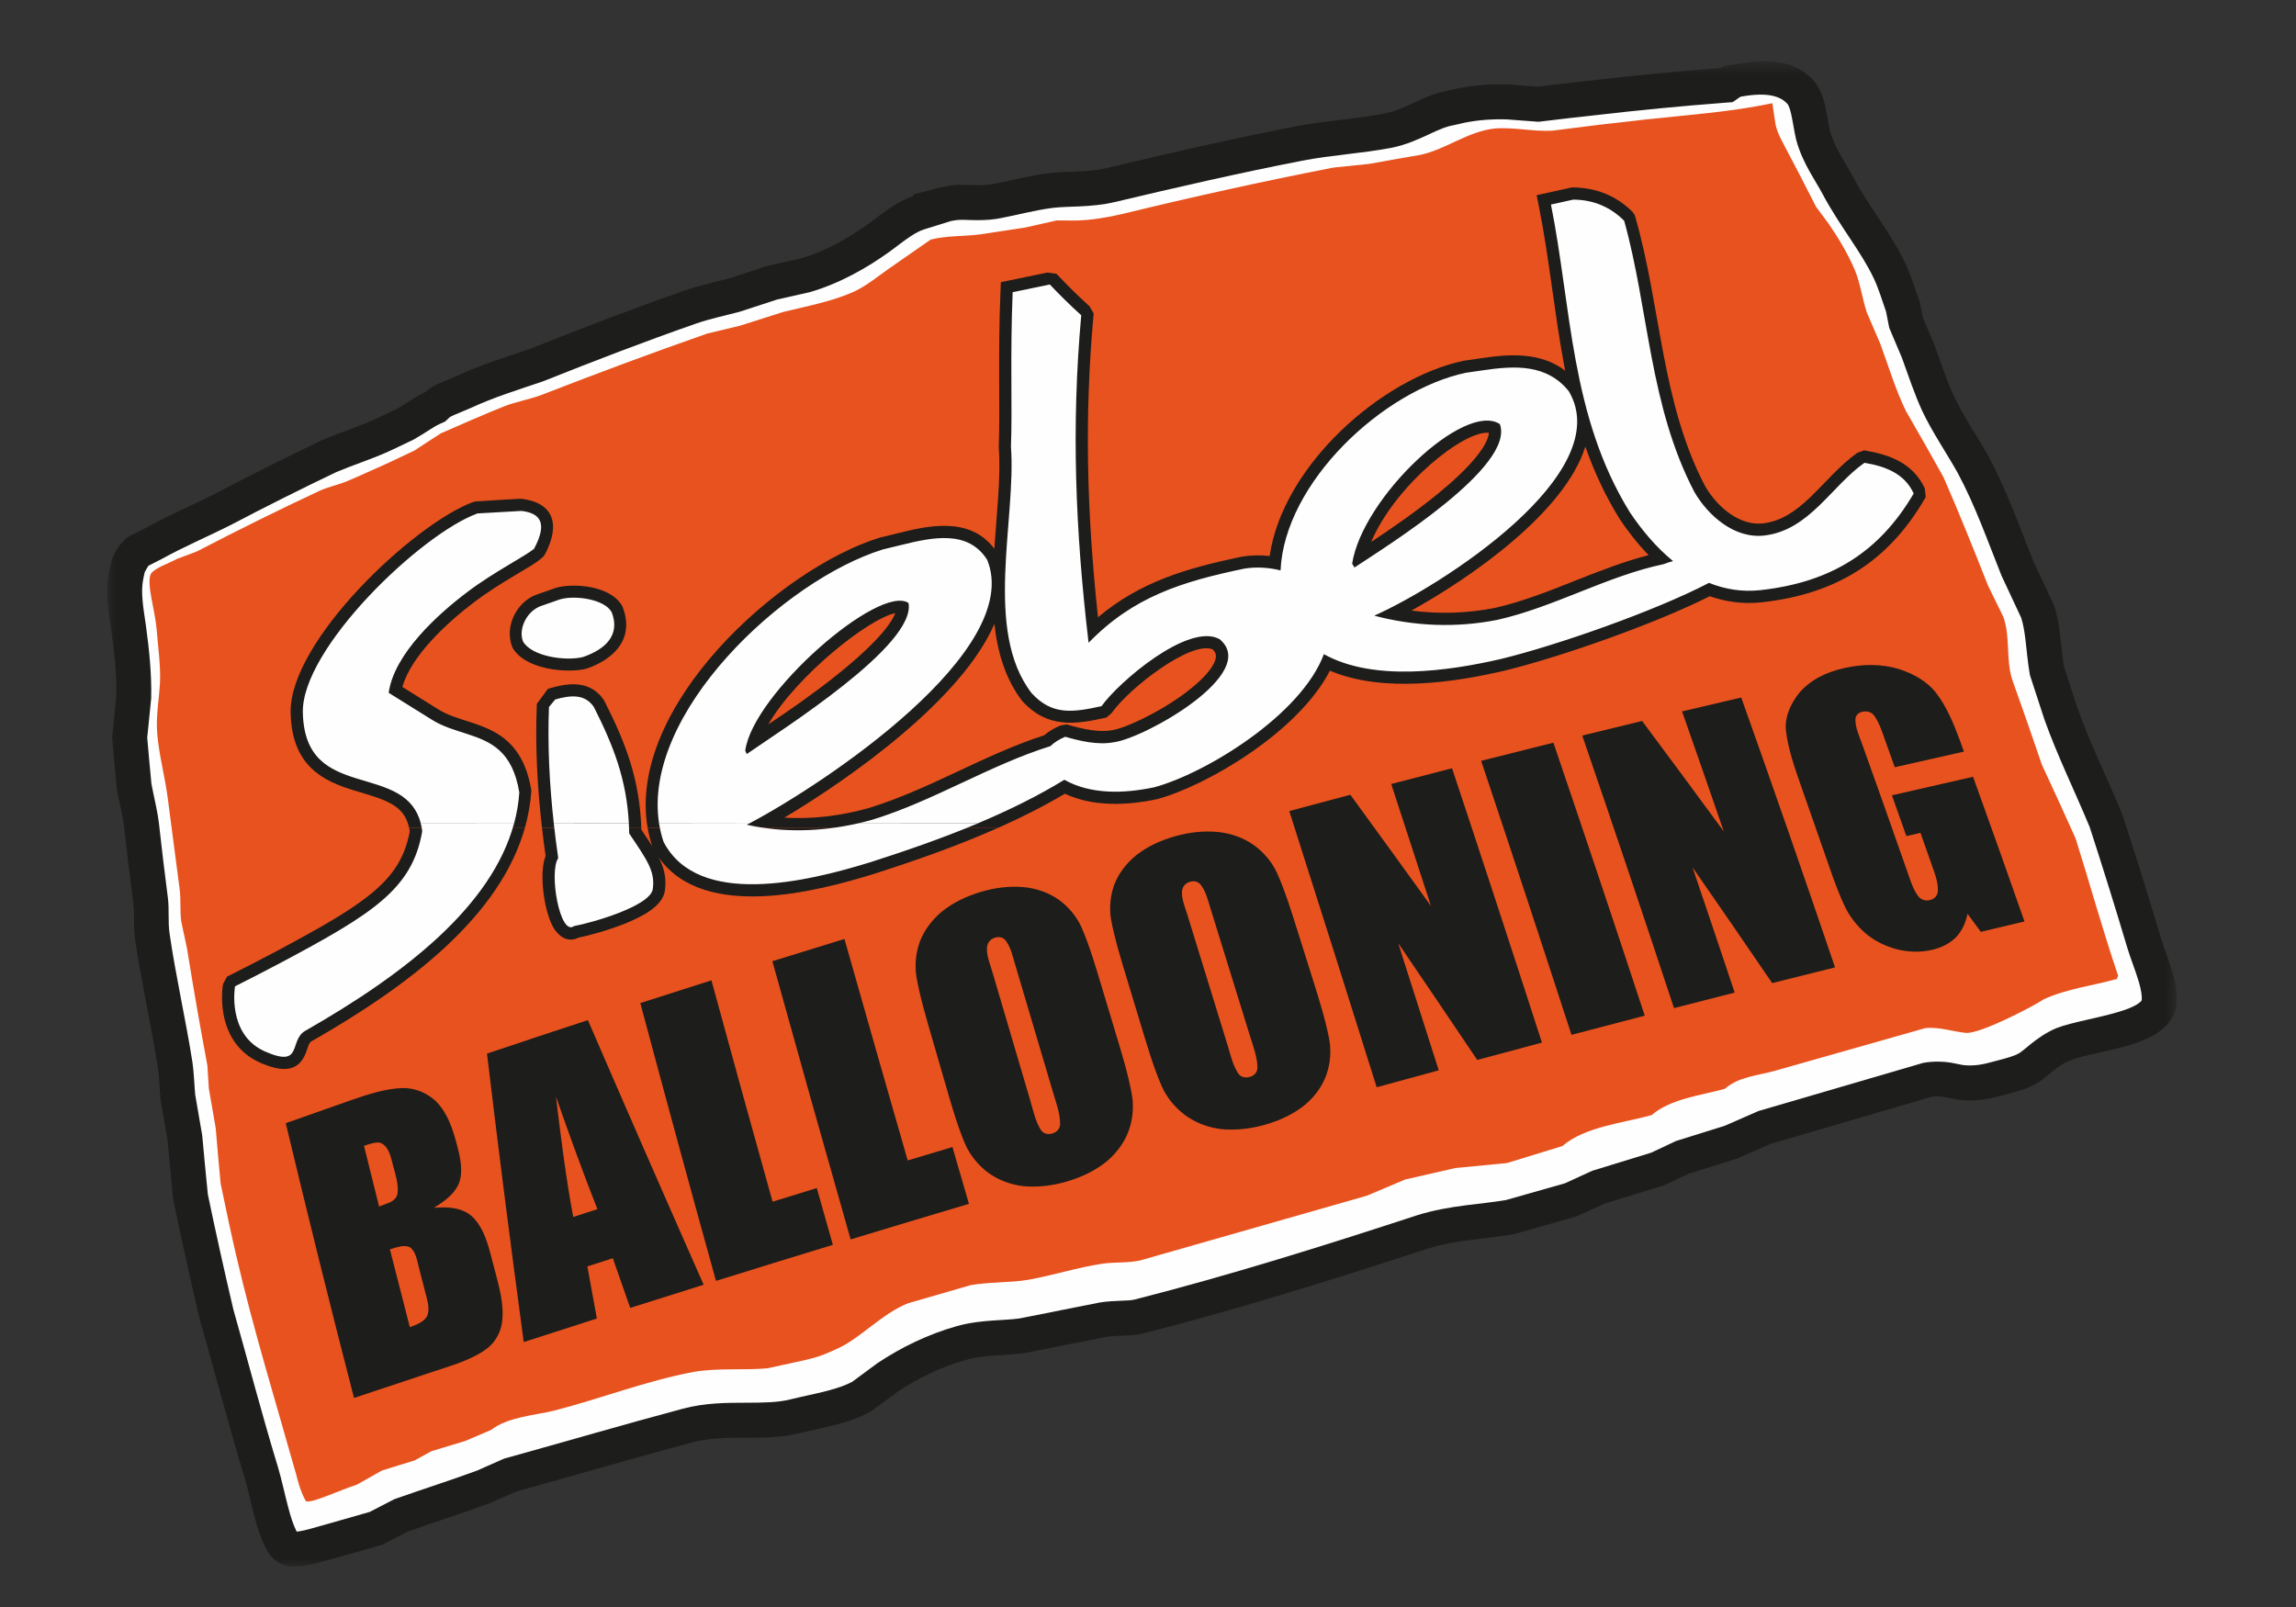
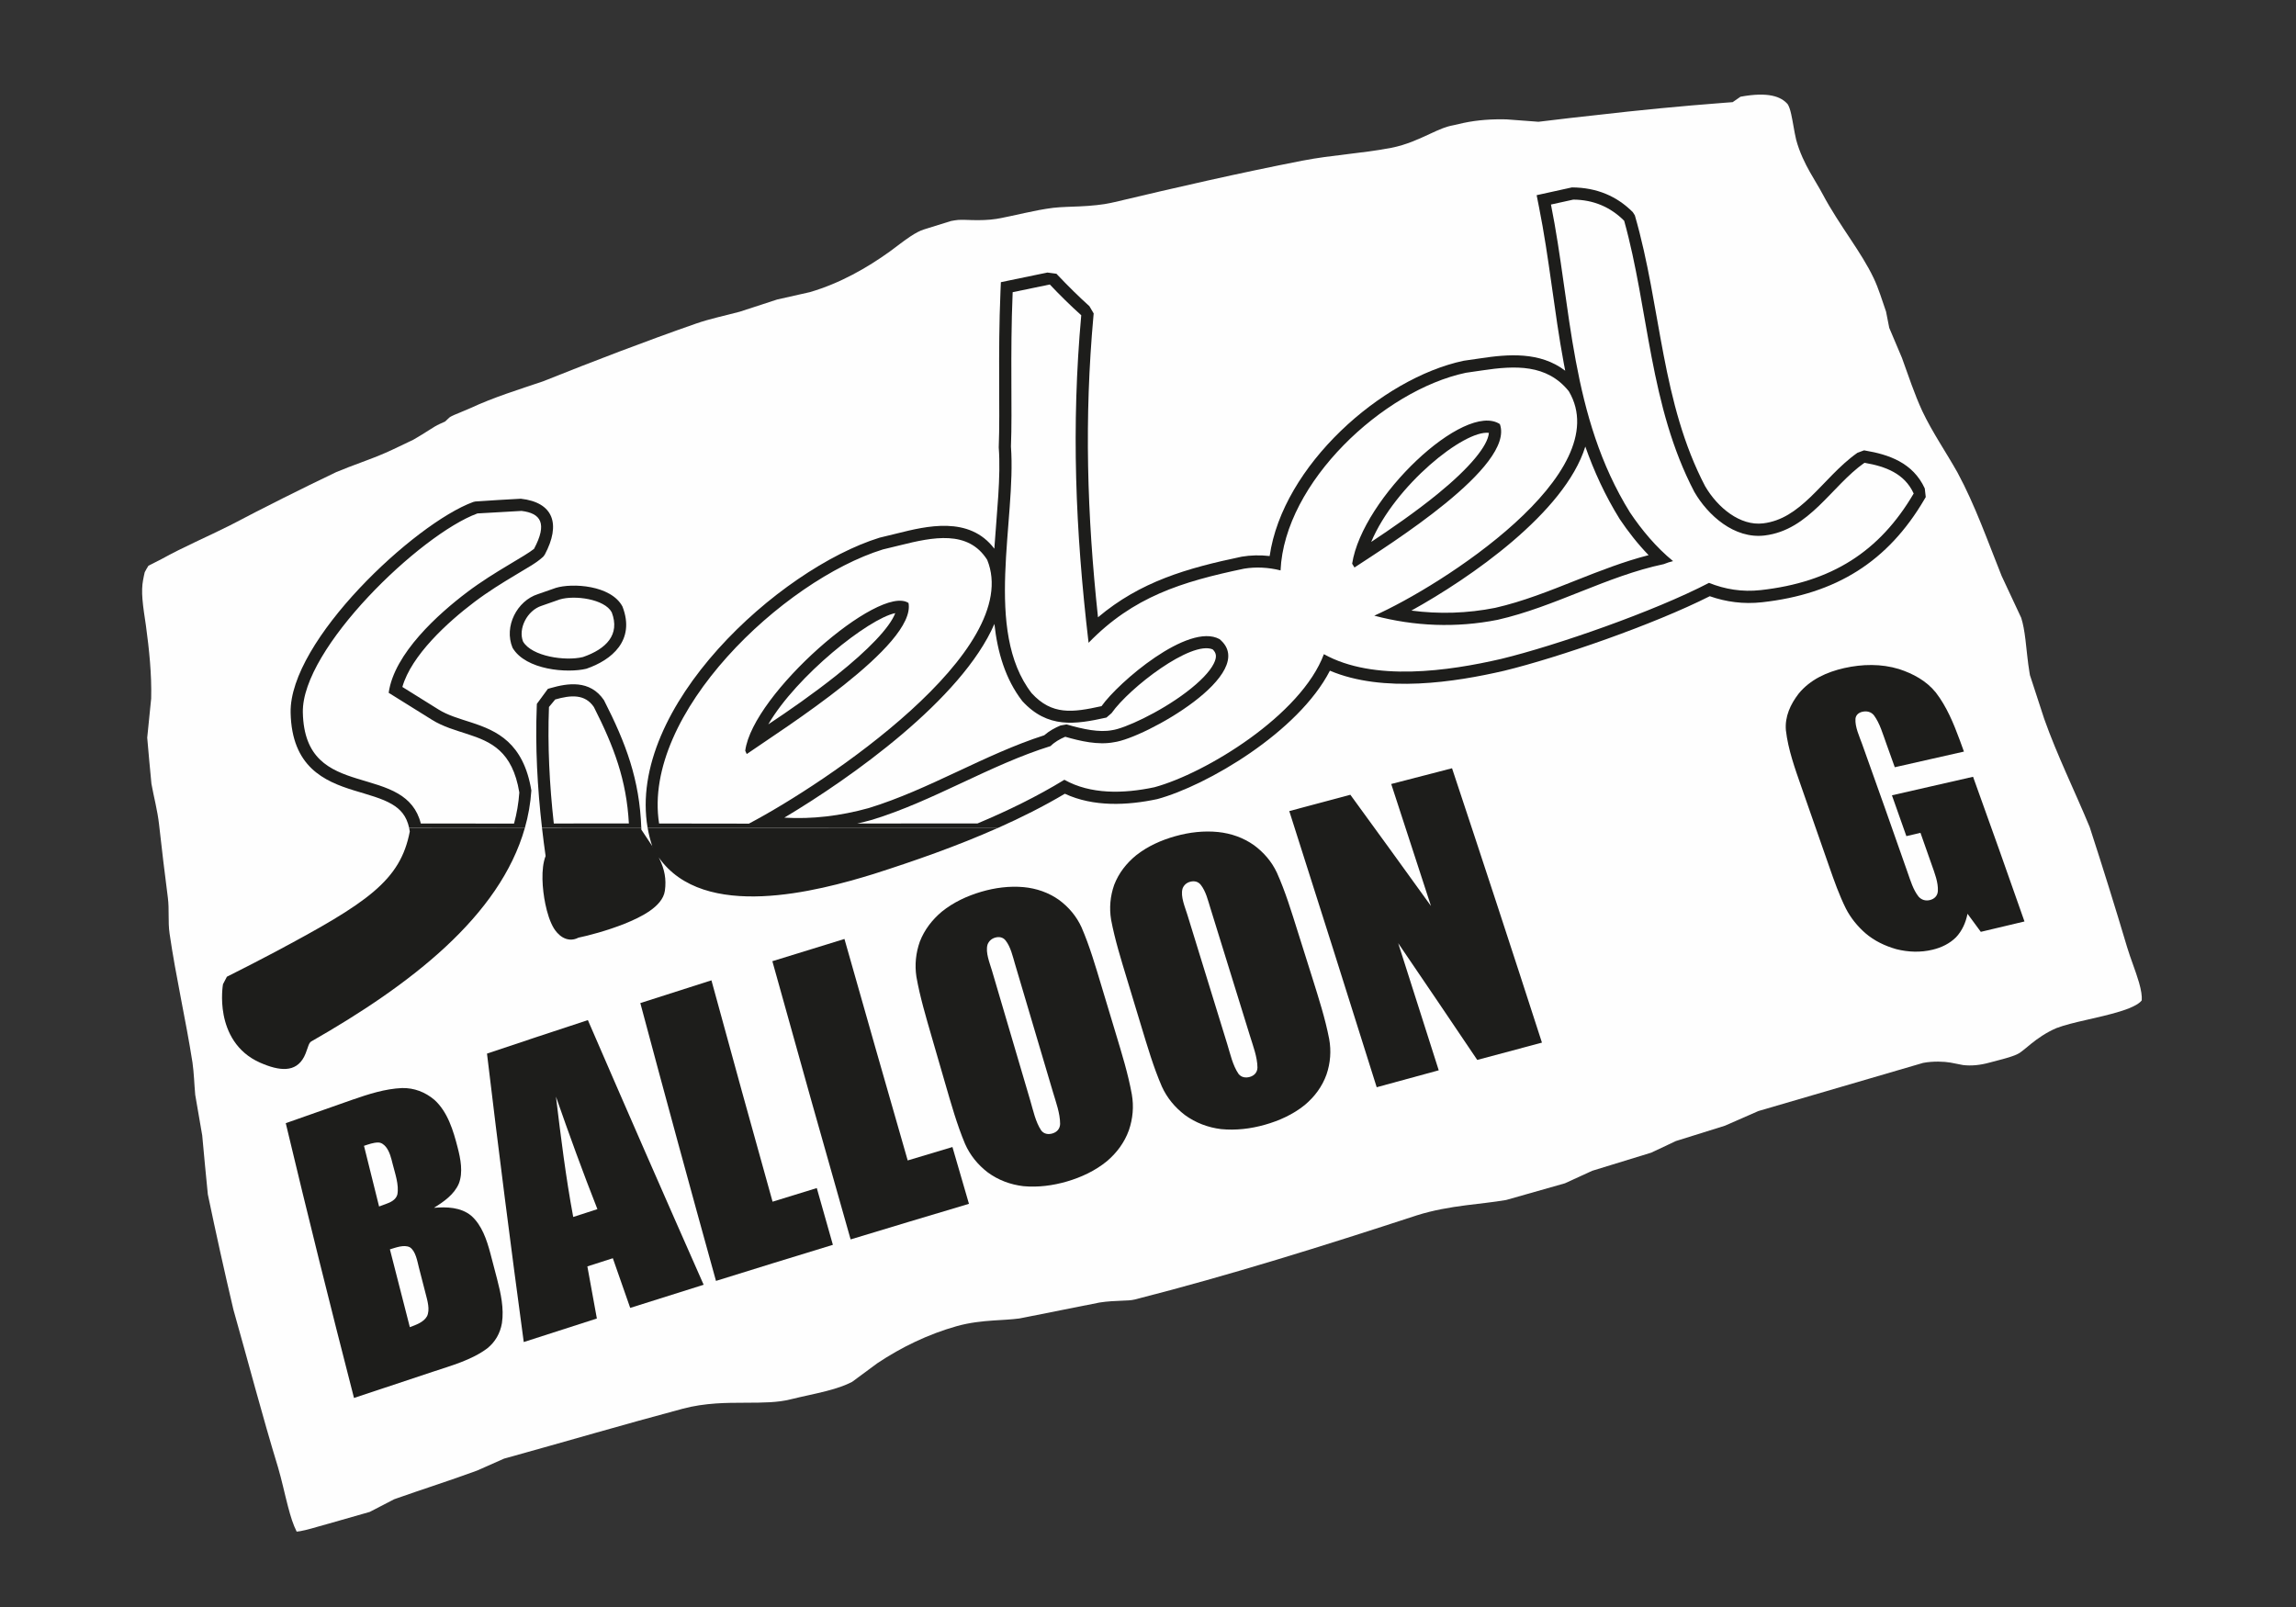
<svg xmlns="http://www.w3.org/2000/svg" xmlns:xlink="http://www.w3.org/1999/xlink" width="150px" height="105px" viewBox="0 0 150 105" version="1.1">
  <rect x="0" y="0" width="150" height="105" fill="#333333" stroke="none" />
  <title>Artboard</title>
  <defs>
-     <polygon id="path-1" points="6.36119471e-05 0.642 135.211 0.642 135.211 99 6.36119471e-05 99" />
-   </defs>
+     </defs>
  <g id="Artboard" stroke="none" stroke-width="1" fill="none" fill-rule="evenodd">
    <g id="Group-36" transform="translate(7, 3)">
      <g id="Group-3" transform="translate(0, 0.357)">
        <mask id="mask-2" fill="white">
          <use xlink:href="#path-1" />
        </mask>
        <g id="Clip-2" />
        <path d="M52.664,9.343 C53.572,9.139 54.459,8.824 55.39,8.738 C56.168,8.681 56.946,8.812 57.723,8.691 C58.991,8.467 60.234,8.116 61.515,7.956 C62.77,7.813 64.057,7.918 65.294,7.623 C69.399,6.647 73.512,5.705 77.654,4.897 C79.572,4.524 81.532,4.429 83.449,4.06 C84.871,3.786 86.043,2.84 87.476,2.593 C87.69,2.543 87.904,2.494 88.119,2.445 C89.244,2.204 90.387,2.127 91.536,2.16 C92.176,2.206 92.816,2.254 93.457,2.304 C94.667,2.156 95.878,2.016 97.091,1.886 C99.856,1.566 102.629,1.297 105.405,1.085 C105.677,0.897 106.047,0.901 106.361,0.844 C108.266,0.491 110.352,0.43 111.648,2.116 C112.3,3.067 112.305,4.129 112.56,5.209 C112.852,6.306 113.563,7.258 114.09,8.25 C115.11,10.173 116.536,11.868 117.473,13.836 C117.861,14.65 118.119,15.549 118.428,16.397 C118.493,16.728 118.559,17.059 118.623,17.39 C118.878,17.989 119.133,18.589 119.383,19.19 C119.795,20.312 120.153,21.452 120.656,22.539 C121.295,23.885 122.155,25.108 122.882,26.405 C124.085,28.628 124.923,31.017 125.861,33.357 C126.305,34.293 126.744,35.231 127.178,36.172 C127.629,37.482 127.617,38.856 127.843,40.208 C128.137,41.096 128.427,41.985 128.713,42.875 C129.56,45.271 130.7,47.544 131.667,49.891 C132.532,52.544 133.361,55.208 134.158,57.883 C134.614,59.395 135.447,60.971 135.148,62.593 C134.379,65.119 130.263,65.156 128.199,65.939 C127.424,66.266 126.858,66.905 126.172,67.368 C125.393,67.853 124.468,68.031 123.595,68.272 C122.719,68.514 121.814,68.612 120.91,68.492 C120.328,68.4 119.768,68.198 119.173,68.31 C115.669,69.342 112.163,70.368 108.656,71.391 C107.933,71.707 107.21,72.027 106.486,72.342 C105.431,72.674 104.375,73.006 103.318,73.333 C102.779,73.588 102.24,73.844 101.698,74.095 C100.411,74.489 99.124,74.888 97.836,75.281 C97.232,75.557 96.631,75.836 96.026,76.111 C94.654,76.5 93.282,76.89 91.91,77.279 C90.032,77.614 88.11,77.644 86.279,78.223 C80.118,80.239 73.929,82.178 67.644,83.78 C66.854,83.964 66.041,83.869 65.244,83.996 C63.488,84.349 61.731,84.699 59.974,85.045 C58.689,85.223 57.378,85.139 56.119,85.494 C54.517,85.945 53.025,86.656 51.642,87.577 C51.061,88.006 50.481,88.434 49.902,88.863 C48.46,89.673 46.767,89.904 45.182,90.297 C42.887,90.866 40.482,90.285 38.198,90.895 C34.356,91.921 30.539,93.043 26.707,94.105 C26.145,94.353 25.585,94.6 25.024,94.848 C23.249,95.506 21.442,96.075 19.657,96.707 C19.105,96.992 18.554,97.279 18.002,97.565 C17.031,97.842 16.059,98.119 15.086,98.397 C14.034,98.663 12.971,99.107 11.866,98.977 C11.293,98.883 10.801,98.534 10.5,98.042 C9.663,96.543 9.457,94.802 8.976,93.177 C7.924,89.732 7.018,86.245 6.035,82.781 C5.427,80.205 4.856,77.62 4.317,75.03 C4.187,73.731 4.066,72.432 3.949,71.133 C3.79,70.248 3.638,69.363 3.487,68.477 C3.42,67.786 3.414,67.091 3.315,66.404 C2.873,63.58 2.227,60.793 1.816,57.965 C1.703,57.179 1.803,56.382 1.702,55.596 C1.494,53.984 1.298,52.37 1.119,50.754 C1.022,49.88 0.781,49.035 0.629,48.171 C0.52,47.059 0.419,45.946 0.323,44.833 C0.41,43.933 0.503,43.034 0.598,42.135 C0.634,40.693 0.466,39.257 0.27,37.83 C0.088,36.582 -0.135,35.366 0.105,34.107 C0.189,33.679 0.262,33.253 0.456,32.858 C0.684,32.409 0.984,32.01 1.389,31.709 C1.75,31.524 2.111,31.342 2.473,31.16 C3.935,30.347 5.477,29.695 6.97,28.944 C9.304,27.718 11.661,26.538 14.038,25.4 C15.104,24.948 16.212,24.599 17.273,24.135 C17.841,23.886 18.397,23.605 18.96,23.343 C19.58,22.995 20.141,22.552 20.791,22.26 C21.344,21.741 22.097,21.548 22.769,21.238 C24.354,20.497 26.024,19.979 27.679,19.419 C31,18.091 34.344,16.807 37.722,15.627 C38.684,15.291 39.689,15.085 40.673,14.822 C41.503,14.547 42.334,14.275 43.166,14.007 C43.891,13.842 44.615,13.679 45.341,13.52 C46.978,13.04 48.413,12.217 49.791,11.226 C50.712,10.553 51.586,9.794 52.693,9.449 C52.684,9.414 52.674,9.378 52.664,9.343" id="Fill-1" fill="#1D1D1B" mask="url(#mask-2)" />
      </g>
      <path d="M12.382,97.076 C12.153,96.621 11.991,96.109 11.815,95.435 C11.592,94.586 11.411,93.712 11.164,92.876 C10.122,89.462 9.22,85.998 8.247,82.563 C7.658,80.063 7.103,77.554 6.578,75.039 C6.454,73.788 6.323,72.437 6.211,71.185 C6.059,70.336 5.9,69.391 5.754,68.534 C5.69,67.835 5.674,67.118 5.575,66.422 C5.134,63.607 4.487,60.813 4.078,57.993 C3.965,57.221 4.067,56.435 3.967,55.661 C3.761,54.062 3.567,52.462 3.39,50.859 C3.291,49.965 3.055,49.098 2.894,48.215 C2.796,47.211 2.704,46.207 2.618,45.202 C2.698,44.379 2.789,43.465 2.876,42.642 C2.916,41.076 2.745,39.416 2.532,37.867 C2.449,37.293 2.352,36.718 2.307,36.151 C2.268,35.66 2.279,35.26 2.349,34.893 C2.383,34.723 2.413,34.554 2.455,34.387 C2.533,34.238 2.632,34.06 2.698,33.964 L3.544,33.534 C4.979,32.737 6.55,32.07 8.015,31.333 C10.307,30.129 12.64,28.96 14.976,27.842 C16.036,27.396 17.135,27.046 18.189,26.585 C18.774,26.329 19.424,26.002 20.002,25.731 C20.349,25.537 20.757,25.278 21.092,25.065 C21.298,24.933 21.504,24.802 21.728,24.701 L22.077,24.544 L22.356,24.282 C22.361,24.278 22.42,24.224 22.664,24.115 C23.015,23.959 23.386,23.826 23.731,23.667 C25.24,22.962 26.895,22.452 28.469,21.919 C31.759,20.603 35.129,19.31 38.474,18.142 C39.383,17.825 40.399,17.616 41.328,17.367 C42.12,17.104 42.972,16.827 43.771,16.57 C44.458,16.413 45.22,16.24 45.907,16.089 C47.881,15.511 49.634,14.509 51.132,13.433 C51.567,13.115 51.999,12.769 52.446,12.469 C52.819,12.218 53.109,12.07 53.373,11.988 L55.133,11.44 C55.288,11.409 55.444,11.385 55.601,11.37 C55.899,11.352 56.197,11.372 56.495,11.38 C57.021,11.394 57.571,11.384 58.097,11.302 C59.328,11.085 60.557,10.736 61.799,10.58 C62.367,10.517 62.941,10.512 63.513,10.486 C64.291,10.451 65.063,10.384 65.822,10.203 C69.897,9.234 73.979,8.299 78.091,7.497 C80.007,7.124 81.965,7.029 83.881,6.661 C84.377,6.566 84.852,6.416 85.315,6.232 C85.689,6.085 86.055,5.916 86.421,5.746 C86.698,5.617 86.975,5.488 87.259,5.379 C87.455,5.304 87.715,5.225 87.925,5.189 L88.63,5.029 C89.52,4.842 90.448,4.775 91.423,4.8 C92.041,4.845 92.659,4.89 93.277,4.939 L93.507,4.957 L93.735,4.93 C94.933,4.782 96.143,4.643 97.343,4.514 C100.08,4.197 102.832,3.93 105.579,3.721 L106.197,3.674 L106.708,3.32 C108.533,2.982 109.373,3.313 109.796,3.815 C109.876,3.948 109.948,4.132 110.021,4.464 C110.138,4.993 110.214,5.57 110.343,6.122 C110.562,6.947 110.93,7.686 111.245,8.245 C111.515,8.728 111.816,9.198 112.072,9.679 C112.616,10.704 113.264,11.672 113.906,12.642 C114.448,13.464 114.987,14.287 115.41,15.175 C115.74,15.869 115.962,16.633 116.218,17.362 L116.426,18.421 L116.519,18.64 C116.765,19.22 117.012,19.799 117.255,20.38 C117.681,21.546 118.065,22.737 118.588,23.866 C119.249,25.26 120.135,26.537 120.888,27.88 C122.042,30.017 122.866,32.38 123.768,34.629 C124.19,35.519 124.633,36.471 125.049,37.37 C125.176,37.772 125.256,38.227 125.326,38.805 C125.412,39.515 125.47,40.231 125.589,40.941 L125.618,41.116 L125.674,41.284 C125.965,42.165 126.263,43.079 126.548,43.963 C127.399,46.368 128.547,48.684 129.521,51.039 C130.37,53.646 131.186,56.267 131.969,58.895 C132.194,59.644 132.515,60.412 132.742,61.19 C132.893,61.715 132.942,62.078 132.923,62.361 C132.828,62.497 132.519,62.777 131.49,63.091 C130.056,63.53 128.419,63.769 127.349,64.175 C126.667,64.464 126.094,64.88 125.728,65.172 C125.463,65.384 125.21,65.612 124.931,65.805 C124.777,65.895 124.564,65.986 124.244,66.085 C123.828,66.214 123.4,66.312 122.985,66.427 C122.357,66.601 121.775,66.654 121.239,66.588 C120.965,66.542 120.694,66.473 120.422,66.428 C120.012,66.359 119.311,66.322 118.638,66.449 C115.136,67.479 111.521,68.532 108.017,69.554 L107.877,69.595 L107.742,69.654 L105.685,70.555 C104.672,70.874 103.658,71.193 102.643,71.506 L102.486,71.555 L102.339,71.625 C101.852,71.855 101.367,72.086 100.879,72.313 C99.641,72.692 98.406,73.075 97.169,73.453 L97.025,73.497 L96.887,73.559 L95.237,74.316 L91.399,75.406 C90.533,75.555 89.656,75.638 88.785,75.75 C87.706,75.889 86.625,76.075 85.579,76.405 C79.481,78.401 73.344,80.325 67.125,81.911 C66.873,81.97 66.616,81.973 66.36,81.983 C65.867,82.002 65.329,82.027 64.84,82.105 C63.109,82.452 61.333,82.806 59.599,83.147 C59.028,83.222 58.45,83.241 57.876,83.281 C57.194,83.329 56.361,83.409 55.5,83.651 C53.647,84.173 51.893,85.022 50.329,86.064 L48.671,87.288 C48.218,87.526 47.682,87.71 47.021,87.881 C46.227,88.087 45.416,88.241 44.632,88.436 C43.8,88.642 42.912,88.65 41.681,88.653 C41.044,88.654 40.406,88.658 39.773,88.701 C39.045,88.752 38.322,88.854 37.608,89.044 C33.76,90.072 29.935,91.196 26.096,92.26 L25.935,92.304 L24.165,93.087 C22.421,93.73 20.647,94.29 18.894,94.91 L18.746,94.963 L17.155,95.787 L14.49,96.548 C13.985,96.678 13.478,96.847 12.965,96.97 C12.695,97.034 12.519,97.066 12.382,97.076" id="Fill-4" fill="#FEFEFE" />
-       <path d="M53.802,12.655 C52.921,13.262 52.042,13.875 51.165,14.488 C50.381,15.03 49.655,15.65 48.787,16.06 C47.316,16.709 45.732,17.002 44.178,17.38 C43.233,17.676 42.288,17.976 41.346,18.28 C40.627,18.451 39.909,18.625 39.192,18.799 C35.577,20.059 31.993,21.401 28.424,22.785 C27.597,23.105 26.711,23.24 25.889,23.569 C24.51,24.12 23.152,24.725 21.792,25.318 C21.213,25.69 20.637,26.068 20.062,26.445 C19.447,26.732 18.833,27.021 18.22,27.313 C17.367,27.686 16.524,28.087 15.664,28.444 C15.073,28.689 14.437,28.807 13.855,29.079 C11.16,30.337 8.496,31.662 5.857,33.032 C5.427,33.193 4.996,33.354 4.567,33.517 C3.943,33.843 3.053,34.139 2.851,34.508 C2.551,35.134 3.14,36.912 3.234,38.136 C3.323,39.296 3.503,40.453 3.452,41.619 C3.385,42.732 3.177,43.837 3.273,44.955 C3.395,46.377 3.781,47.756 3.962,49.169 C4.216,51.147 4.481,53.123 4.737,55.101 C4.827,55.803 4.748,56.516 4.843,57.22 C4.965,57.798 5.088,58.375 5.214,58.952 C5.625,61.515 6.072,64.072 6.549,66.623 C6.578,67.124 6.613,67.625 6.645,68.125 C6.789,68.989 6.941,69.852 7.093,70.715 C7.192,71.922 7.301,73.128 7.414,74.333 C7.737,75.89 8.063,77.447 8.422,78.996 C9.539,83.823 11.004,88.558 12.345,93.325 C12.426,93.613 12.597,94.393 12.965,95.056 C13.143,95.343 15.197,94.358 16.312,94.008 C16.858,93.699 17.404,93.391 17.95,93.083 C18.662,92.863 19.373,92.643 20.085,92.423 C20.452,92.219 20.823,92.021 21.19,91.818 C21.929,91.594 22.667,91.37 23.406,91.147 C23.969,90.905 24.532,90.665 25.095,90.425 C26.158,89.588 27.913,89.481 29.199,89.17 C32.252,88.383 35.201,87.227 38.306,86.64 C39.899,86.366 41.518,86.543 43.121,86.405 C46.349,85.697 46.249,85.784 47.736,85.105 C49.221,84.426 50.61,82.841 52.317,82.156 C53.686,81.762 55.055,81.367 56.423,80.968 C57.658,80.755 58.92,80.822 60.157,80.624 C61.805,80.331 63.404,79.808 65.061,79.563 C65.871,79.456 66.696,79.531 67.499,79.353 C72.435,77.944 77.37,76.534 82.306,75.124 C83.138,74.77 83.972,74.421 84.804,74.067 C85.898,73.819 86.992,73.571 88.085,73.318 C89.207,73.21 90.329,73.101 91.451,72.993 C92.658,72.624 93.865,72.255 95.071,71.882 C96.538,70.609 99.077,70.375 100.903,69.859 C102.159,68.779 104.139,68.576 105.689,68.141 C106.557,67.36 107.827,67.277 108.906,66.979 C112.196,66.045 115.487,65.111 118.776,64.177 C119.69,64.078 120.556,64.405 121.454,64.49 C122.382,64.544 125.738,62.81 126.534,62.286 C128.052,61.596 129.717,61.406 131.31,60.962 C131.296,60.912 131.349,60.79 131.39,60.779 C130.376,57.807 129.546,54.779 128.602,51.786 C127.879,50.173 127.144,48.565 126.397,46.963 C125.766,45.102 125.119,43.247 124.457,41.398 C124.033,40.06 124.353,38.625 123.878,37.301 C123.548,36.622 123.216,35.944 122.882,35.267 C121.942,32.888 120.992,30.512 119.966,28.169 C119.161,26.726 118.346,25.289 117.517,23.859 C116.827,22.444 116.386,20.935 115.841,19.463 C115.553,18.782 115.261,18.102 114.964,17.425 C114.663,16.507 114.545,15.539 114.179,14.642 C113.715,13.568 113.119,12.559 112.453,11.599 C112.184,11.233 111.912,10.868 111.641,10.504 C110.936,9.106 110.215,7.718 109.481,6.336 C109.276,5.949 109.079,5.544 108.995,5.112 C108.928,4.655 108.86,4.199 108.79,3.744 C106.039,4.325 103.22,4.511 100.43,4.815 C98.424,5.033 96.421,5.274 94.421,5.537 C93.152,5.612 91.897,5.293 90.627,5.399 C88.87,5.6 87.506,6.738 85.816,7.114 C84.697,7.305 83.579,7.503 82.463,7.707 C81.682,7.784 80.903,7.864 80.122,7.948 C75.497,8.85 70.896,9.864 66.319,10.982 C65.325,11.209 64.316,11.387 63.295,11.409 C62.874,11.407 62.453,11.405 62.033,11.403 C61.352,11.554 60.671,11.708 59.99,11.864 C58.99,12.012 57.991,12.164 56.992,12.319 C55.927,12.455 54.852,12.388 53.802,12.655" id="Fill-6" fill="#E8521E" />
      <path d="M18.473,78.632 C18.903,80.328 19.337,82.023 19.775,83.716 C20.168,83.568 20.685,83.394 20.899,82.999 C21.106,82.566 20.919,81.969 20.806,81.523 C20.661,80.958 20.515,80.392 20.369,79.826 C20.264,79.419 20.16,78.738 19.775,78.495 C19.392,78.302 18.845,78.522 18.473,78.632 M16.78,71.867 C17.106,73.189 17.435,74.51 17.766,75.831 C17.912,75.776 18.059,75.72 18.207,75.669 C18.514,75.561 18.864,75.397 18.959,75.051 C19.081,74.424 18.807,73.67 18.654,73.058 C18.56,72.681 18.461,72.255 18.216,71.944 C18.087,71.787 17.924,71.658 17.719,71.65 C17.399,71.647 17.078,71.77 16.78,71.867 M11.669,70.387 C13.121,69.872 14.575,69.36 16.03,68.852 C17.074,68.491 18.159,68.137 19.277,68.092 C20.055,68.079 20.774,68.35 21.38,68.863 C22.248,69.645 22.618,70.881 22.898,71.977 C23.092,72.73 23.262,73.596 22.977,74.333 C22.671,75.052 21.984,75.524 21.35,75.918 C22.175,75.847 23.099,75.87 23.787,76.435 C24.483,77.053 24.796,78.001 25.031,78.874 C25.179,79.438 25.326,80.002 25.474,80.566 C25.717,81.501 25.937,82.497 25.791,83.455 C25.676,84.123 25.348,84.69 24.828,85.105 C23.81,85.864 22.489,86.226 21.299,86.622 C19.573,87.191 17.85,87.764 16.127,88.341 C14.588,82.369 13.1,76.385 11.669,70.387" id="Fill-8" fill="#1D1D1B" />
      <path d="M32.029,76.004 C31.07,73.575 30.182,71.118 29.321,68.653 C29.639,71.279 29.962,73.91 30.449,76.516 C30.975,76.344 31.503,76.174 32.029,76.004 M31.407,63.654 C33.904,69.427 36.426,75.192 38.97,80.945 C37.37,81.445 35.77,81.951 34.172,82.457 C33.792,81.376 33.414,80.293 33.037,79.212 C32.482,79.388 31.927,79.567 31.373,79.745 C31.579,80.88 31.786,82.016 31.994,83.15 C30.401,83.659 28.808,84.171 27.217,84.688 C26.367,78.41 25.565,72.129 24.816,65.841 C27.01,65.103 29.208,64.374 31.407,63.654" id="Fill-10" fill="#1D1D1B" />
      <path d="M39.479,61.054 C40.794,65.88 42.125,70.7 43.473,75.517 C44.436,75.22 45.399,74.923 46.362,74.627 C46.711,75.864 47.062,77.099 47.413,78.336 C44.865,79.114 42.319,79.899 39.776,80.693 C38.099,74.649 36.451,68.598 34.833,62.54 C36.38,62.04 37.929,61.545 39.479,61.054" id="Fill-12" fill="#1D1D1B" />
      <path d="M48.169,58.351 C49.536,63.177 50.914,68.001 52.301,72.822 C53.274,72.529 54.249,72.237 55.224,71.946 C55.583,73.183 55.942,74.42 56.303,75.657 C53.724,76.424 51.147,77.2 48.572,77.982 C46.847,71.929 45.142,65.87 43.459,59.804 C45.028,59.315 46.598,58.831 48.169,58.351" id="Fill-14" fill="#1D1D1B" />
      <path d="M59.313,59.994 C59.161,59.484 59.031,58.872 58.694,58.446 C58.519,58.228 58.261,58.191 58.011,58.264 C57.78,58.331 57.601,58.49 57.516,58.72 C57.368,59.238 57.665,59.933 57.811,60.435 C58.643,63.264 59.477,66.092 60.312,68.92 C60.501,69.558 60.65,70.302 61.024,70.864 C61.209,71.102 61.489,71.138 61.756,71.059 C62.049,70.973 62.247,70.759 62.259,70.44 C62.258,69.738 61.984,69.011 61.786,68.34 C60.96,65.558 60.135,62.777 59.313,59.994 M65.9,64.544 C66.292,65.848 66.7,67.162 66.943,68.502 C67.083,69.302 67.009,70.098 66.75,70.852 C66.459,71.658 65.954,72.331 65.313,72.875 C64.546,73.5 63.645,73.921 62.7,74.198 C61.783,74.465 60.825,74.59 59.862,74.504 C59.02,74.404 58.221,74.112 57.524,73.598 C56.885,73.106 56.375,72.482 56.047,71.738 C55.514,70.467 55.141,69.128 54.756,67.808 C54.456,66.771 54.155,65.733 53.854,64.696 C53.486,63.417 53.101,62.131 52.87,60.822 C52.751,60.038 52.833,59.262 53.092,58.528 C53.395,57.745 53.902,57.092 54.535,56.562 C55.291,55.953 56.176,55.541 57.104,55.268 C58.001,55.004 58.94,54.88 59.882,54.965 C60.709,55.045 61.5,55.312 62.193,55.804 C62.823,56.272 63.33,56.87 63.658,57.592 C64.196,58.834 64.574,60.145 64.964,61.437 C65.276,62.473 65.588,63.508 65.9,64.544" id="Fill-16" fill="#1D1D1B" />
      <path d="M72.08,56.348 C71.92,55.838 71.781,55.228 71.439,54.804 C71.262,54.587 71.003,54.545 70.749,54.615 C70.518,54.679 70.339,54.833 70.256,55.063 C70.111,55.577 70.421,56.272 70.572,56.769 C71.442,59.587 72.31,62.406 73.178,65.224 C73.375,65.862 73.532,66.604 73.912,67.164 C74.099,67.401 74.38,67.441 74.65,67.365 C74.942,67.283 75.141,67.073 75.151,66.755 C75.143,66.054 74.859,65.33 74.655,64.663 C73.799,61.891 72.939,59.119 72.08,56.348 M78.749,60.935 C79.154,62.233 79.576,63.54 79.834,64.874 C79.981,65.666 79.917,66.456 79.662,67.206 C79.379,68.004 78.876,68.668 78.239,69.202 C77.473,69.82 76.57,70.228 75.626,70.494 C74.702,70.754 73.738,70.869 72.773,70.775 C71.922,70.668 71.115,70.37 70.409,69.853 C69.763,69.36 69.242,68.737 68.904,67.99 C68.355,66.722 67.966,65.385 67.564,64.066 C67.251,63.031 66.937,61.996 66.624,60.961 C66.239,59.687 65.838,58.405 65.59,57.098 C65.461,56.323 65.533,55.551 65.789,54.821 C66.087,54.045 66.592,53.402 67.224,52.885 C67.982,52.287 68.871,51.89 69.8,51.632 C70.704,51.379 71.648,51.269 72.593,51.365 C73.429,51.455 74.226,51.73 74.927,52.226 C75.562,52.696 76.08,53.293 76.419,54.016 C76.974,55.251 77.369,56.556 77.775,57.844 C78.101,58.874 78.425,59.905 78.749,60.935" id="Fill-18" fill="#1D1D1B" />
      <path d="M87.863,47.197 C89.846,53.165 91.804,59.141 93.737,65.124 C92.328,65.498 90.919,65.875 89.51,66.254 C87.796,63.707 86.074,61.165 84.346,58.627 C85.233,61.394 86.115,64.163 86.994,66.933 C85.642,67.3 84.292,67.668 82.941,68.039 C81.051,62.02 79.148,56.005 77.23,49.995 C78.559,49.637 79.889,49.281 81.22,48.929 C82.983,51.346 84.739,53.77 86.487,56.197 C85.626,53.539 84.76,50.882 83.89,48.226 C85.214,47.88 86.538,47.537 87.863,47.197" id="Fill-20" fill="#1D1D1B" />
-       <path d="M94.484,45.526 C96.505,51.461 98.495,57.407 100.453,63.363 C98.856,63.777 97.26,64.194 95.667,64.615 C93.726,58.639 91.759,52.671 89.764,46.712 C91.337,46.312 92.91,45.917 94.484,45.526" id="Fill-22" fill="#1D1D1B" />
-       <path d="M106.757,42.574 C108.844,48.437 110.885,54.315 112.885,60.208 C111.516,60.547 110.147,60.889 108.779,61.234 C107.052,58.704 105.317,56.18 103.57,53.664 C104.496,56.391 105.416,59.122 106.329,61.854 C105.007,62.19 103.686,62.529 102.365,62.869 C100.4,56.922 98.403,50.985 96.37,45.06 C97.674,44.74 98.978,44.422 100.281,44.108 C102.07,46.508 103.85,48.915 105.62,51.331 C104.718,48.712 103.808,46.096 102.891,43.483 C104.178,43.177 105.466,42.874 106.757,42.574" id="Fill-24" fill="#1D1D1B" />
      <path d="M121.306,46.108 C119.799,46.444 118.293,46.785 116.788,47.13 C116.601,46.605 116.412,46.081 116.224,45.557 C116.004,44.953 115.813,44.261 115.426,43.737 C115.236,43.502 114.955,43.444 114.678,43.505 C114.445,43.557 114.252,43.7 114.22,43.953 C114.181,44.504 114.476,45.114 114.659,45.627 C115.662,48.425 116.655,51.228 117.636,54.035 C117.82,54.556 117.993,55.142 118.34,55.581 C118.535,55.804 118.804,55.877 119.079,55.81 C119.375,55.739 119.58,55.538 119.603,55.221 C119.633,54.648 119.391,54.047 119.204,53.511 C118.959,52.812 118.713,52.114 118.466,51.416 C118.16,51.487 117.852,51.559 117.545,51.632 C117.232,50.742 116.917,49.853 116.602,48.965 C118.368,48.556 120.134,48.153 121.902,47.754 C123.037,50.9 124.157,54.05 125.261,57.208 C124.309,57.432 123.359,57.658 122.408,57.886 C122.118,57.492 121.829,57.099 121.54,56.705 C121.425,57.281 121.19,57.813 120.792,58.237 C120.373,58.657 119.83,58.916 119.258,59.053 C118.48,59.242 117.67,59.215 116.886,59.017 C116.15,58.807 115.452,58.477 114.861,57.968 C114.347,57.514 113.911,56.981 113.595,56.367 C113.159,55.489 112.83,54.559 112.508,53.633 C111.903,51.888 111.294,50.142 110.68,48.4 C110.263,47.206 109.821,45.978 109.675,44.721 C109.596,43.818 109.977,43.011 110.503,42.328 C111.252,41.404 112.35,40.907 113.488,40.651 C114.663,40.389 115.895,40.358 117.072,40.718 C117.981,41.017 118.845,41.478 119.467,42.245 C120.181,43.169 120.633,44.275 121.035,45.362 C121.124,45.611 121.215,45.858 121.306,46.108" id="Fill-26" fill="#1D1D1B" />
      <path d="M58.191,51.097 C55.52,52.285 52.731,53.257 50.064,54.109 C46.447,55.223 38.984,57.223 36.036,53.022 C35.893,52.819 35.761,52.601 35.641,52.368 L35.608,52.28 C35.479,51.889 35.381,51.494 35.312,51.096 L58.191,51.097 Z M34.897,51.097 C34.898,51.137 34.899,51.173 34.9,51.208 C35.138,51.562 35.348,51.874 35.53,52.158 L35.608,52.28 L35.63,52.349 C35.761,52.601 35.893,52.819 36.036,53.022 L36.092,53.136 C36.41,53.8 36.546,54.435 36.437,55.202 C36.359,55.749 35.93,56.183 35.452,56.516 C34.961,56.858 34.35,57.139 33.794,57.361 C32.659,57.813 31.414,58.139 30.793,58.265 C30.394,58.474 30.025,58.402 29.745,58.233 C29.472,58.068 29.281,57.813 29.181,57.649 C28.923,57.222 28.742,56.625 28.625,56.053 C28.43,55.105 28.321,53.753 28.645,52.931 C28.559,52.324 28.48,51.714 28.411,51.103 L34.897,51.097 Z M27.289,51.097 C25.654,56.87 19.798,61.358 13.34,65.044 C13.279,65.079 13.227,65.132 13.161,65.289 C13.118,65.393 13.085,65.5 13.05,65.601 C12.996,65.76 12.94,65.91 12.871,66.042 C12.326,67.097 11.255,66.988 9.996,66.435 C8.415,65.74 7.816,64.389 7.61,63.309 C7.407,62.244 7.562,61.346 7.568,61.307 L7.824,60.818 L7.973,60.743 C8.977,60.239 9.959,59.735 10.927,59.221 C17.008,55.987 19.159,54.54 19.772,51.326 C19.76,51.248 19.747,51.174 19.731,51.101 L27.289,51.097 Z" id="Fill-28" fill="#1D1D1B" />
      <path d="M31.308,40.695 C30.092,40.995 27.345,40.792 26.484,39.323 C25.906,37.926 26.783,36.251 28.144,35.82 L29.313,35.412 C30.371,35.086 32.917,35.222 33.667,36.631 C34.527,38.853 32.949,40.133 31.308,40.695 L31.308,40.695 Z M96.57,26.178 C95.232,30.499 89.038,34.777 85.207,36.895 C87.016,37.132 88.853,37.079 90.682,36.716 C92.507,36.301 94.241,35.601 95.98,34.912 C97.537,34.295 99.095,33.686 100.705,33.273 C99.988,32.533 99.356,31.718 98.818,30.918 C97.863,29.376 97.136,27.786 96.57,26.178 L96.57,26.178 Z M44.24,50.425 C46.054,50.533 47.907,50.312 49.754,49.799 C53.712,48.584 57.316,46.295 61.221,45.042 C61.541,44.761 61.923,44.554 62.282,44.403 L62.681,44.333 C63.79,44.655 64.817,44.869 65.656,44.709 C66.439,44.607 68.727,43.572 70.499,42.229 C71.422,41.529 72.032,40.887 72.295,40.364 C72.516,39.925 72.47,39.662 72.223,39.429 C70.828,38.838 66.8,41.917 65.618,43.598 L65.285,43.885 C63.237,44.338 61.444,44.614 59.787,42.806 C58.678,41.371 58.166,39.604 57.965,37.766 C55.835,42.701 48.587,47.835 44.24,50.425 L44.24,50.425 Z M90.271,25.283 C88.662,25.08 84.134,28.717 82.582,32.409 C83.836,31.579 85.475,30.457 86.937,29.263 C89.033,27.553 90.206,26.12 90.271,25.283 L90.271,25.283 Z M43.193,44.329 C44.498,43.465 46.138,42.326 47.639,41.131 C49.719,39.475 51.131,38.005 51.488,37.061 C49.745,37.418 45.04,41.155 43.193,44.329 L43.193,44.329 Z M35.312,51.097 C33.937,43.194 43.89,34.169 50.465,32.131 L51.629,31.848 C53.498,31.382 56.321,30.679 57.96,32.851 C58.12,30.489 58.394,28.157 58.249,26.237 C58.347,23.719 58.188,20.179 58.362,16.058 L58.388,15.438 L58.995,15.311 C59.805,15.14 60.616,14.973 61.426,14.808 L62.02,14.888 L62.085,14.958 C62.805,15.717 63.472,16.376 64.172,17.006 L64.451,17.48 L64.436,17.644 C63.832,24.336 64.011,30.578 64.733,37.333 C67.494,35.006 70.519,34.127 74.122,33.373 C74.706,33.274 75.333,33.261 75.948,33.331 C76.797,27.437 83.229,21.716 88.623,20.571 L89.718,20.413 C91.528,20.139 93.607,19.963 95.257,21.222 L95.162,20.727 C94.53,17.328 94.216,13.876 93.543,10.521 L93.39,9.753 L95.697,9.245 C97.321,9.254 98.636,9.82 99.673,10.862 L99.807,11.072 C100.686,14.113 101.103,17.161 101.685,20.19 C102.258,23.173 102.983,26.063 104.397,28.767 C105.22,30.178 106.691,31.378 108.19,31.196 C109.394,31.05 110.327,30.389 111.282,29.475 C111.773,29.003 112.242,28.495 112.72,28.011 C113.213,27.513 113.746,27.008 114.345,26.587 L114.779,26.425 L114.85,26.438 C116.38,26.694 117.978,27.23 118.747,28.914 L118.811,29.478 L118.724,29.626 C116.347,33.683 112.967,35.813 108.118,36.351 C106.895,36.487 105.751,36.325 104.701,35.956 C101.012,37.816 94.818,39.963 91.27,40.827 C88.074,41.568 83.375,42.304 79.884,40.822 C77.829,44.825 71.864,48.328 68.605,49.213 C66.651,49.629 64.436,49.732 62.568,48.862 C61.176,49.688 59.703,50.428 58.191,51.099 L35.312,51.097 Z M28.411,51.097 C28.107,48.457 27.964,45.791 28.067,43.164 L28.074,42.989 L28.794,42.009 L28.982,41.955 C30.056,41.648 31.539,41.388 32.459,42.75 C33.9,45.579 34.784,47.935 34.897,51.102 L28.411,51.097 Z M19.731,51.097 C19.558,50.3 19.151,49.868 18.613,49.549 C18.288,49.357 17.909,49.204 17.478,49.06 C17.037,48.912 16.573,48.784 16.112,48.641 C14.182,48.044 12.06,47.106 11.987,43.566 C11.889,38.874 20.077,31.203 23.917,29.799 L24.053,29.767 C25.102,29.694 26.066,29.638 27.029,29.586 C29.16,29.828 29.653,31.245 28.592,33.236 L28.491,33.373 C28.216,33.624 27.954,33.797 27.666,33.975 C27.36,34.166 26.996,34.38 26.598,34.618 C25.824,35.082 24.9,35.648 23.996,36.331 C22.245,37.652 19.874,39.819 19.287,41.885 C19.948,42.295 21.12,43.025 21.638,43.351 C21.94,43.541 22.276,43.691 22.642,43.825 C23.022,43.965 23.412,44.082 23.799,44.208 C25.455,44.749 27.197,45.521 27.714,48.65 C27.659,49.492 27.514,50.309 27.288,51.102 L19.731,51.097 Z" id="Fill-30" fill="#1D1D1B" />
-       <path d="M41.928,50.808 C41.88,50.84 41.833,50.864 41.787,50.888 C44.143,51.411 46.583,51.353 49.007,50.809 L56.861,50.808 C54.542,51.779 52.147,52.606 49.824,53.348 C45.733,54.609 38.593,56.338 36.35,52.002 C36.218,51.609 36.122,51.21 36.058,50.806 L41.928,50.808 Z M34.084,50.808 C34.096,51.018 34.104,51.237 34.108,51.46 C35.261,53.183 35.814,53.918 35.647,55.09 C35.488,56.206 31.661,57.298 30.499,57.51 C29.584,58.202 28.842,53.989 29.47,53.064 C29.362,52.316 29.264,51.565 29.18,50.813 L34.084,50.808 Z M26.582,50.808 C25.122,56.193 19.514,60.602 12.945,64.351 C11.848,64.977 12.83,66.808 10.317,65.704 C7.804,64.601 8.354,61.445 8.354,61.445 C9.34,60.95 10.328,60.443 11.301,59.926 C17.37,56.699 19.915,55.093 20.578,51.354 L20.58,51.275 C20.558,51.108 20.529,50.951 20.491,50.802 L26.582,50.808 Z" id="Fill-32" fill="#FEFEFE" />
      <path d="M27.172,38.919 C27.745,39.895 29.939,40.212 31.083,39.931 C32.602,39.41 33.525,38.468 32.965,37.007 C32.502,36.139 30.535,35.87 29.563,36.169 L28.389,36.58 C27.431,36.883 26.837,38.094 27.172,38.919 L27.172,38.919 Z M90.987,24.709 C91.991,27.468 83.696,32.621 81.489,34.08 L81.337,33.831 C82,29.524 88.678,23.2 90.987,24.709 L90.987,24.709 Z M52.354,36.398 C52.868,39.144 44.117,44.648 41.785,46.269 L41.687,46.053 C42.17,42.342 50.443,35.13 52.354,36.398 L52.354,36.398 Z M49.008,50.807 C49.329,50.736 49.651,50.656 49.972,50.566 C53.995,49.334 57.657,46.989 61.636,45.748 C61.882,45.495 62.227,45.294 62.593,45.139 C63.567,45.42 64.736,45.697 65.782,45.495 C67.758,45.239 75.376,40.983 72.67,38.758 C70.64,37.651 66.058,41.586 64.965,43.139 C63.072,43.557 61.729,43.745 60.399,42.292 C57.241,38.212 59.404,30.941 59.046,26.177 C59.145,23.752 58.985,20.212 59.159,16.091 C59.969,15.921 60.777,15.755 61.586,15.589 C62.241,16.282 62.924,16.956 63.639,17.599 C62.987,24.837 63.245,31.575 64.118,38.999 C67.03,35.998 70.181,35.013 74.272,34.157 C75.028,34.029 75.87,34.069 76.66,34.27 C76.916,28.517 83.36,22.503 88.764,21.357 L89.835,21.201 C91.993,20.877 94.063,20.785 95.491,22.562 C98.673,27.93 87.135,35.292 82.782,37.227 C85.406,37.923 88.134,38.035 90.841,37.498 C94.58,36.65 97.972,34.642 101.698,33.859 C101.9,33.775 102.102,33.711 102.303,33.663 C101.194,32.755 100.253,31.623 99.489,30.485 C95.583,24.186 95.673,17.081 94.326,10.364 L95.782,10.043 C97.108,10.05 98.221,10.534 99.109,11.425 C100.718,17.195 100.753,23.523 103.693,29.14 C104.571,30.66 106.3,32.228 108.286,31.988 C111.212,31.634 112.648,28.759 114.805,27.239 C116.189,27.471 117.427,27.942 118.023,29.245 C115.793,33.05 112.643,35.045 108.03,35.557 C106.814,35.693 105.685,35.501 104.651,35.084 C101.078,36.946 94.69,39.172 91.085,40.05 C87.626,40.852 82.739,41.553 79.491,39.743 C78.006,43.728 71.775,47.526 68.418,48.438 C66.386,48.87 64.236,48.908 62.537,47.95 C60.763,49.035 58.84,49.974 56.861,50.804 L49.008,50.807 Z M36.059,50.807 C34.931,43.62 44.186,34.913 50.679,32.9 L51.82,32.623 C53.934,32.096 56.252,31.608 57.495,33.581 C59.903,39.498 46.943,48.173 41.929,50.815 L36.059,50.807 Z M29.181,50.807 C28.899,48.273 28.767,45.715 28.865,43.194 L29.272,42.703 C30.289,42.411 31.217,42.334 31.799,43.197 C33.111,45.788 33.931,47.959 34.085,50.803 L29.181,50.807 Z M20.492,50.807 C20.255,49.861 19.713,49.273 19.02,48.862 C18.626,48.629 18.185,48.455 17.732,48.303 C17.285,48.154 16.815,48.023 16.348,47.879 C14.529,47.316 12.848,46.563 12.785,43.55 C12.698,39.377 20.464,31.912 24.192,30.547 C25.153,30.489 26.113,30.434 27.072,30.383 C28.33,30.535 28.776,31.197 27.889,32.861 C27.736,32.983 27.521,33.127 27.245,33.297 C26.943,33.486 26.583,33.697 26.189,33.934 C25.394,34.41 24.444,34.992 23.515,35.694 C21.655,37.099 18.75,39.694 18.393,42.267 C18.393,42.267 20.473,43.56 21.214,44.026 C21.581,44.258 21.973,44.428 22.367,44.574 C22.756,44.717 23.156,44.837 23.552,44.967 C25.075,45.464 26.48,46.072 26.928,48.779 C26.88,49.471 26.763,50.148 26.583,50.812 L20.492,50.807 Z" id="Fill-34" fill="#FEFEFE" />
    </g>
  </g>
</svg>